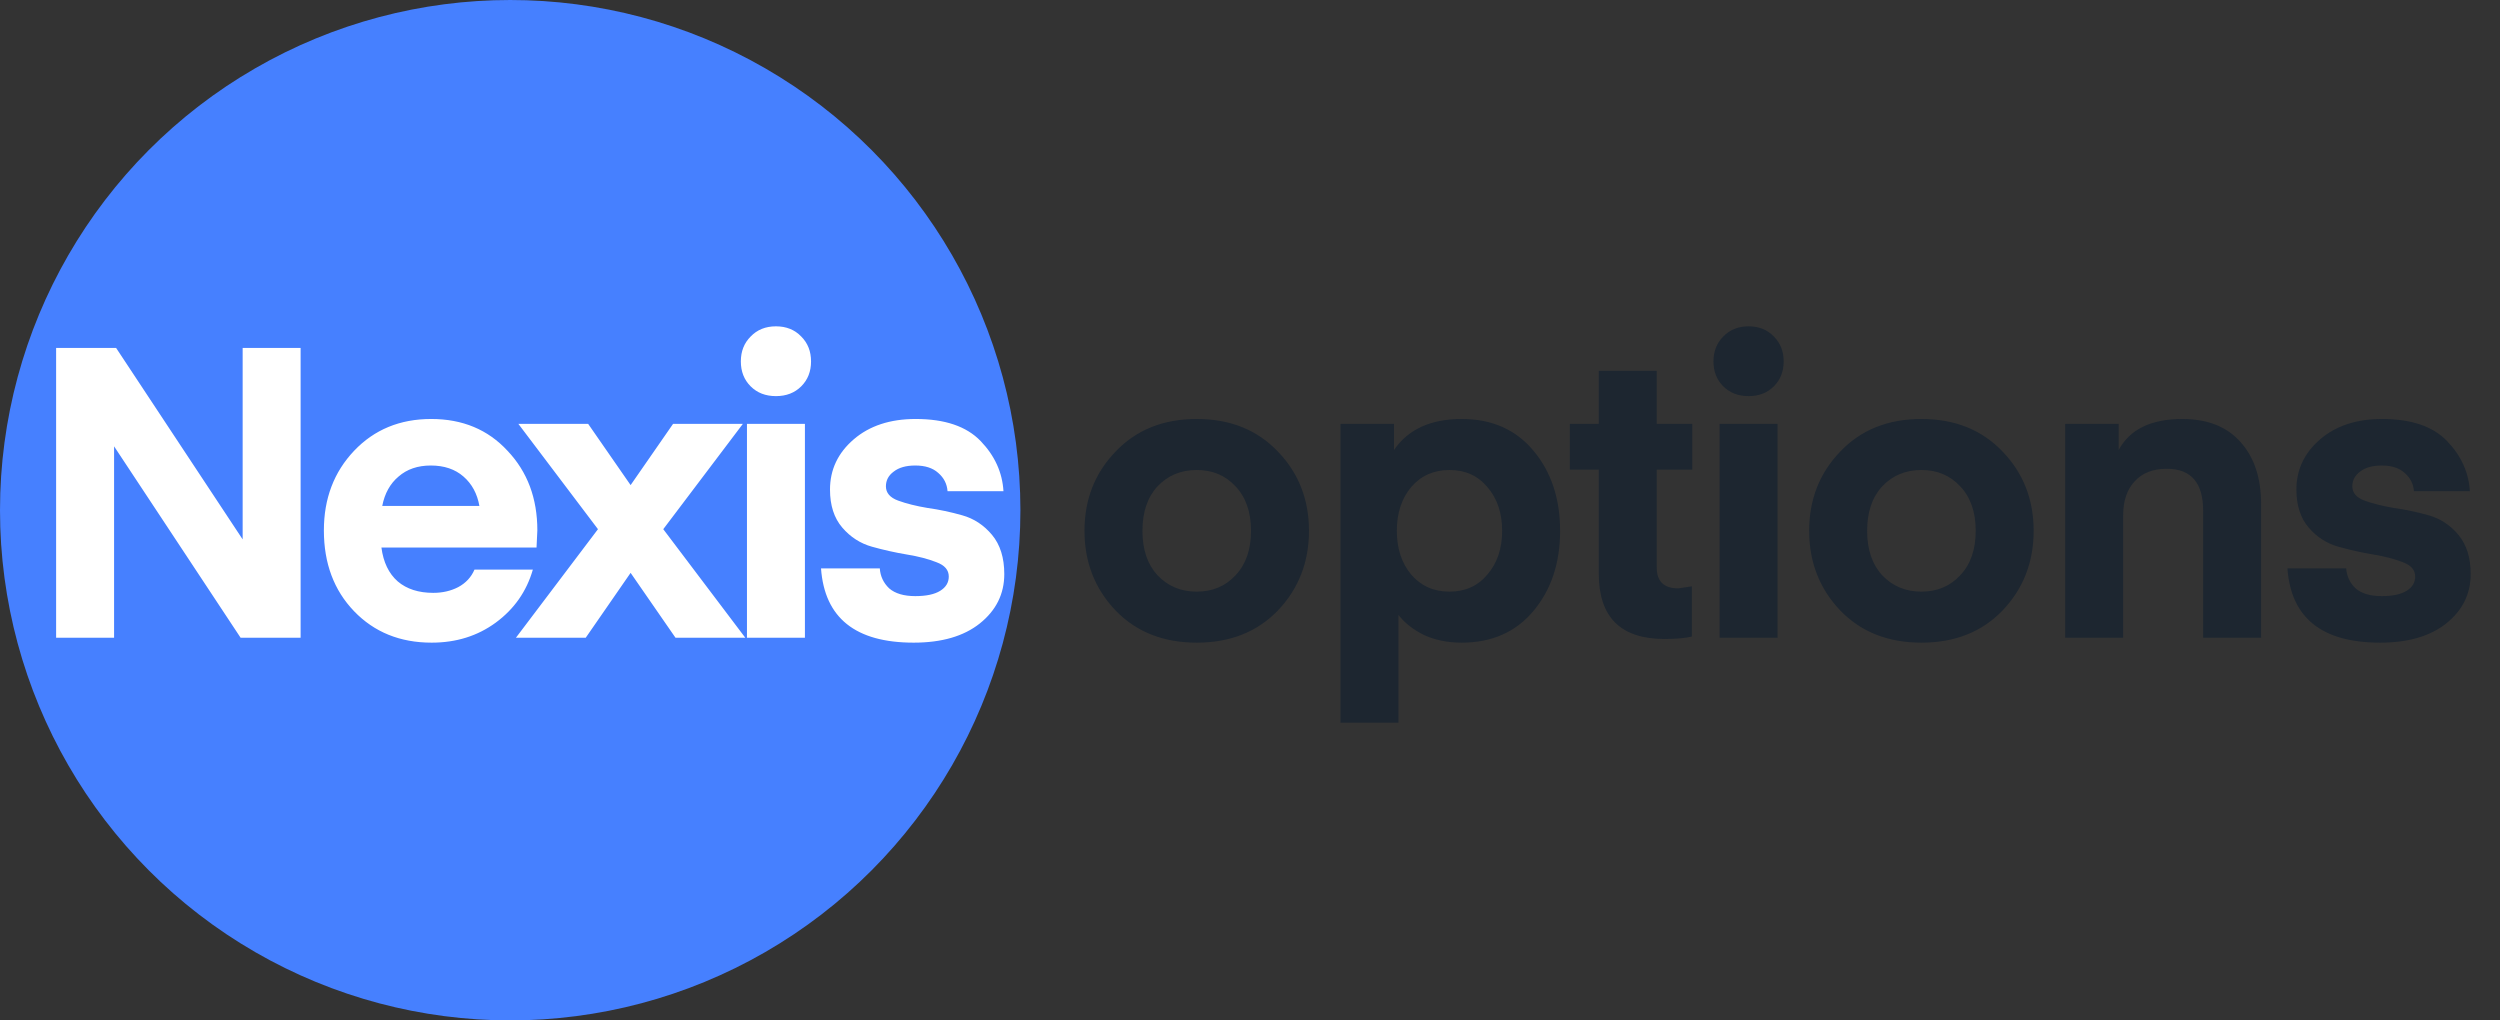
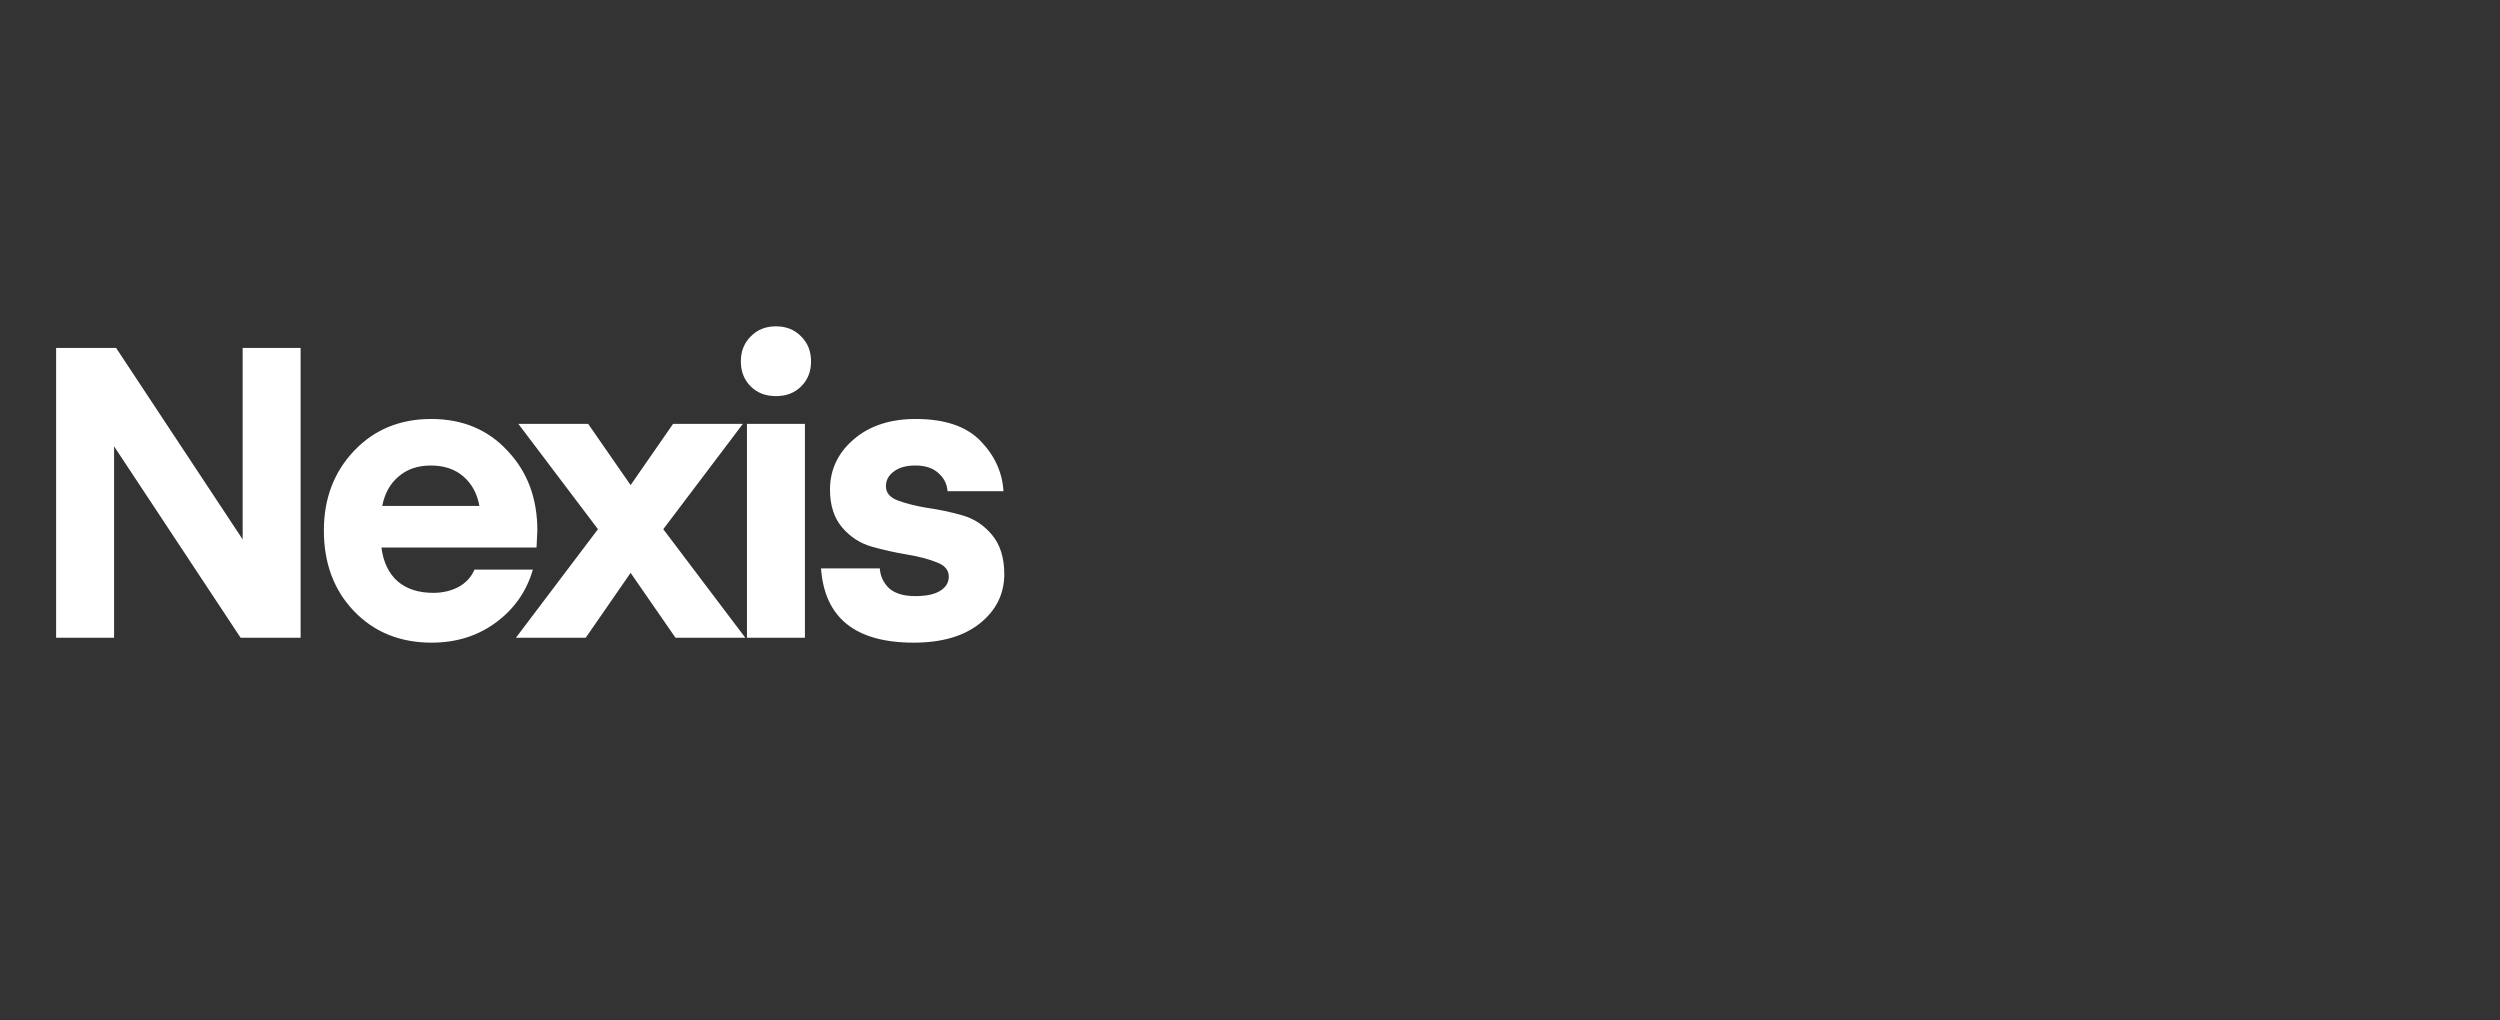
<svg xmlns="http://www.w3.org/2000/svg" width="98" height="40" viewBox="0 0 98 40" fill="none">
  <rect x="0" y="0" width="98" height="40" fill="#333333" stroke="none" />
-   <path d="M50.096 23.928C49.285 24.771 48.224 25.192 46.912 25.192C45.6 25.192 44.539 24.771 43.728 23.928C42.917 23.075 42.512 22.035 42.512 20.808C42.512 19.581 42.917 18.547 43.728 17.704C44.539 16.851 45.6 16.424 46.912 16.424C48.224 16.424 49.285 16.851 50.096 17.704C50.907 18.547 51.312 19.581 51.312 20.808C51.312 22.035 50.907 23.075 50.096 23.928ZM45.376 19.064C44.981 19.491 44.784 20.072 44.784 20.808C44.784 21.544 44.981 22.125 45.376 22.552C45.781 22.979 46.293 23.192 46.912 23.192C47.531 23.192 48.037 22.979 48.432 22.552C48.837 22.125 49.04 21.544 49.04 20.808C49.04 20.072 48.837 19.491 48.432 19.064C48.037 18.637 47.531 18.424 46.912 18.424C46.293 18.424 45.781 18.637 45.376 19.064ZM54.82 24.104V28.328H52.548V16.616H54.644V17.64C55.199 16.829 56.084 16.424 57.3 16.424C58.484 16.424 59.423 16.84 60.116 17.672C60.809 18.504 61.156 19.549 61.156 20.808C61.156 22.067 60.809 23.112 60.116 23.944C59.423 24.776 58.484 25.192 57.3 25.192C56.745 25.192 56.249 25.091 55.812 24.888C55.386 24.675 55.055 24.413 54.82 24.104ZM55.316 19.096C54.943 19.544 54.756 20.115 54.756 20.808C54.756 21.501 54.943 22.072 55.316 22.52C55.7 22.968 56.202 23.192 56.82 23.192C57.439 23.192 57.935 22.968 58.308 22.52C58.692 22.072 58.884 21.501 58.884 20.808C58.884 20.115 58.692 19.544 58.308 19.096C57.935 18.648 57.439 18.424 56.82 18.424C56.202 18.424 55.7 18.648 55.316 19.096ZM66.32 22.984V24.952C66.064 25.016 65.707 25.048 65.248 25.048C63.531 25.048 62.672 24.195 62.672 22.488V18.408H61.536V16.616H62.672V14.536H64.944V16.616H66.336V18.408H64.944V22.248C64.944 22.792 65.227 23.064 65.792 23.064L66.32 22.984ZM69.536 15.144C69.28 15.4 68.95 15.528 68.544 15.528C68.139 15.528 67.808 15.4 67.552 15.144C67.296 14.888 67.168 14.563 67.168 14.168C67.168 13.773 67.296 13.448 67.552 13.192C67.808 12.925 68.139 12.792 68.544 12.792C68.95 12.792 69.28 12.925 69.536 13.192C69.792 13.448 69.92 13.773 69.92 14.168C69.92 14.563 69.792 14.888 69.536 15.144ZM67.408 25V16.616H69.68V25H67.408ZM78.504 23.928C77.693 24.771 76.632 25.192 75.32 25.192C74.007 25.192 72.946 24.771 72.135 23.928C71.325 23.075 70.919 22.035 70.919 20.808C70.919 19.581 71.325 18.547 72.135 17.704C72.946 16.851 74.007 16.424 75.32 16.424C76.632 16.424 77.693 16.851 78.504 17.704C79.314 18.547 79.719 19.581 79.719 20.808C79.719 22.035 79.314 23.075 78.504 23.928ZM73.784 19.064C73.389 19.491 73.192 20.072 73.192 20.808C73.192 21.544 73.389 22.125 73.784 22.552C74.189 22.979 74.701 23.192 75.32 23.192C75.938 23.192 76.445 22.979 76.84 22.552C77.245 22.125 77.448 21.544 77.448 20.808C77.448 20.072 77.245 19.491 76.84 19.064C76.445 18.637 75.938 18.424 75.32 18.424C74.701 18.424 74.189 18.637 73.784 19.064ZM83.052 16.616V17.64C83.489 16.829 84.321 16.424 85.548 16.424C86.54 16.424 87.302 16.728 87.836 17.336C88.369 17.933 88.636 18.744 88.636 19.768V25H86.364V20.024C86.364 18.925 85.889 18.376 84.94 18.376C84.396 18.376 83.974 18.541 83.676 18.872C83.377 19.192 83.228 19.635 83.228 20.2V25H80.956V16.616H83.052ZM93.299 25.192C91.016 25.192 89.806 24.221 89.667 22.28H91.971C91.993 22.589 92.115 22.851 92.339 23.064C92.574 23.267 92.915 23.368 93.363 23.368C93.79 23.368 94.115 23.299 94.339 23.16C94.563 23.021 94.675 22.835 94.675 22.6C94.675 22.344 94.515 22.157 94.195 22.04C93.875 21.912 93.486 21.811 93.027 21.736C92.579 21.661 92.126 21.56 91.667 21.432C91.209 21.304 90.819 21.053 90.499 20.68C90.179 20.307 90.019 19.811 90.019 19.192C90.019 18.413 90.329 17.757 90.947 17.224C91.566 16.691 92.376 16.424 93.379 16.424C94.52 16.424 95.368 16.712 95.923 17.288C96.478 17.864 96.776 18.52 96.819 19.256H94.627C94.606 18.968 94.483 18.728 94.259 18.536C94.046 18.344 93.747 18.248 93.363 18.248C93.001 18.248 92.718 18.328 92.515 18.488C92.312 18.637 92.211 18.829 92.211 19.064C92.211 19.32 92.371 19.507 92.691 19.624C93.011 19.741 93.395 19.837 93.843 19.912C94.302 19.976 94.755 20.072 95.203 20.2C95.662 20.328 96.051 20.584 96.371 20.968C96.691 21.352 96.851 21.864 96.851 22.504C96.851 23.283 96.531 23.928 95.891 24.44C95.262 24.941 94.398 25.192 93.299 25.192Z" fill="#1D2630" />
-   <circle cx="20" cy="20" r="20" fill="#4680FF" />
  <path d="M4.472 17.496V25H2.2V13.64H4.552L9.512 21.144V13.64H11.784V25H9.432L4.472 17.496ZM21.032 21.464H14.952C15.027 22.04 15.24 22.483 15.592 22.792C15.944 23.091 16.408 23.24 16.984 23.24C17.347 23.24 17.672 23.165 17.96 23.016C18.259 22.856 18.472 22.627 18.6 22.328H20.888C20.643 23.181 20.158 23.875 19.432 24.408C18.718 24.931 17.88 25.192 16.92 25.192C15.683 25.192 14.67 24.781 13.88 23.96C13.091 23.139 12.696 22.083 12.696 20.792C12.696 19.544 13.091 18.504 13.88 17.672C14.67 16.84 15.678 16.424 16.904 16.424C18.131 16.424 19.128 16.84 19.896 17.672C20.675 18.493 21.064 19.533 21.064 20.792L21.032 21.464ZM16.888 18.248C16.376 18.248 15.955 18.392 15.624 18.68C15.294 18.957 15.08 19.341 14.984 19.832H18.792C18.707 19.352 18.499 18.968 18.168 18.68C17.838 18.392 17.411 18.248 16.888 18.248ZM29.12 16.616L26 20.744L29.216 25H26.48L24.72 22.456L22.96 25H20.224L23.44 20.744L20.32 16.616H23.056L24.72 19.016L26.384 16.616H29.12ZM31.409 15.144C31.153 15.4 30.822 15.528 30.417 15.528C30.011 15.528 29.681 15.4 29.425 15.144C29.169 14.888 29.041 14.563 29.041 14.168C29.041 13.773 29.169 13.448 29.425 13.192C29.681 12.925 30.011 12.792 30.417 12.792C30.822 12.792 31.153 12.925 31.409 13.192C31.665 13.448 31.793 13.773 31.793 14.168C31.793 14.563 31.665 14.888 31.409 15.144ZM29.281 25V16.616H31.553V25H29.281ZM35.816 25.192C33.533 25.192 32.323 24.221 32.184 22.28H34.488C34.509 22.589 34.632 22.851 34.856 23.064C35.091 23.267 35.432 23.368 35.88 23.368C36.307 23.368 36.632 23.299 36.856 23.16C37.08 23.021 37.192 22.835 37.192 22.6C37.192 22.344 37.032 22.157 36.712 22.04C36.392 21.912 36.003 21.811 35.544 21.736C35.096 21.661 34.643 21.56 34.184 21.432C33.725 21.304 33.336 21.053 33.016 20.68C32.696 20.307 32.536 19.811 32.536 19.192C32.536 18.413 32.845 17.757 33.464 17.224C34.083 16.691 34.893 16.424 35.896 16.424C37.037 16.424 37.885 16.712 38.44 17.288C38.995 17.864 39.293 18.52 39.336 19.256H37.144C37.123 18.968 37 18.728 36.776 18.536C36.563 18.344 36.264 18.248 35.88 18.248C35.517 18.248 35.235 18.328 35.032 18.488C34.829 18.637 34.728 18.829 34.728 19.064C34.728 19.32 34.888 19.507 35.208 19.624C35.528 19.741 35.912 19.837 36.36 19.912C36.819 19.976 37.272 20.072 37.72 20.2C38.179 20.328 38.568 20.584 38.888 20.968C39.208 21.352 39.368 21.864 39.368 22.504C39.368 23.283 39.048 23.928 38.408 24.44C37.779 24.941 36.915 25.192 35.816 25.192Z" fill="white" />
</svg>